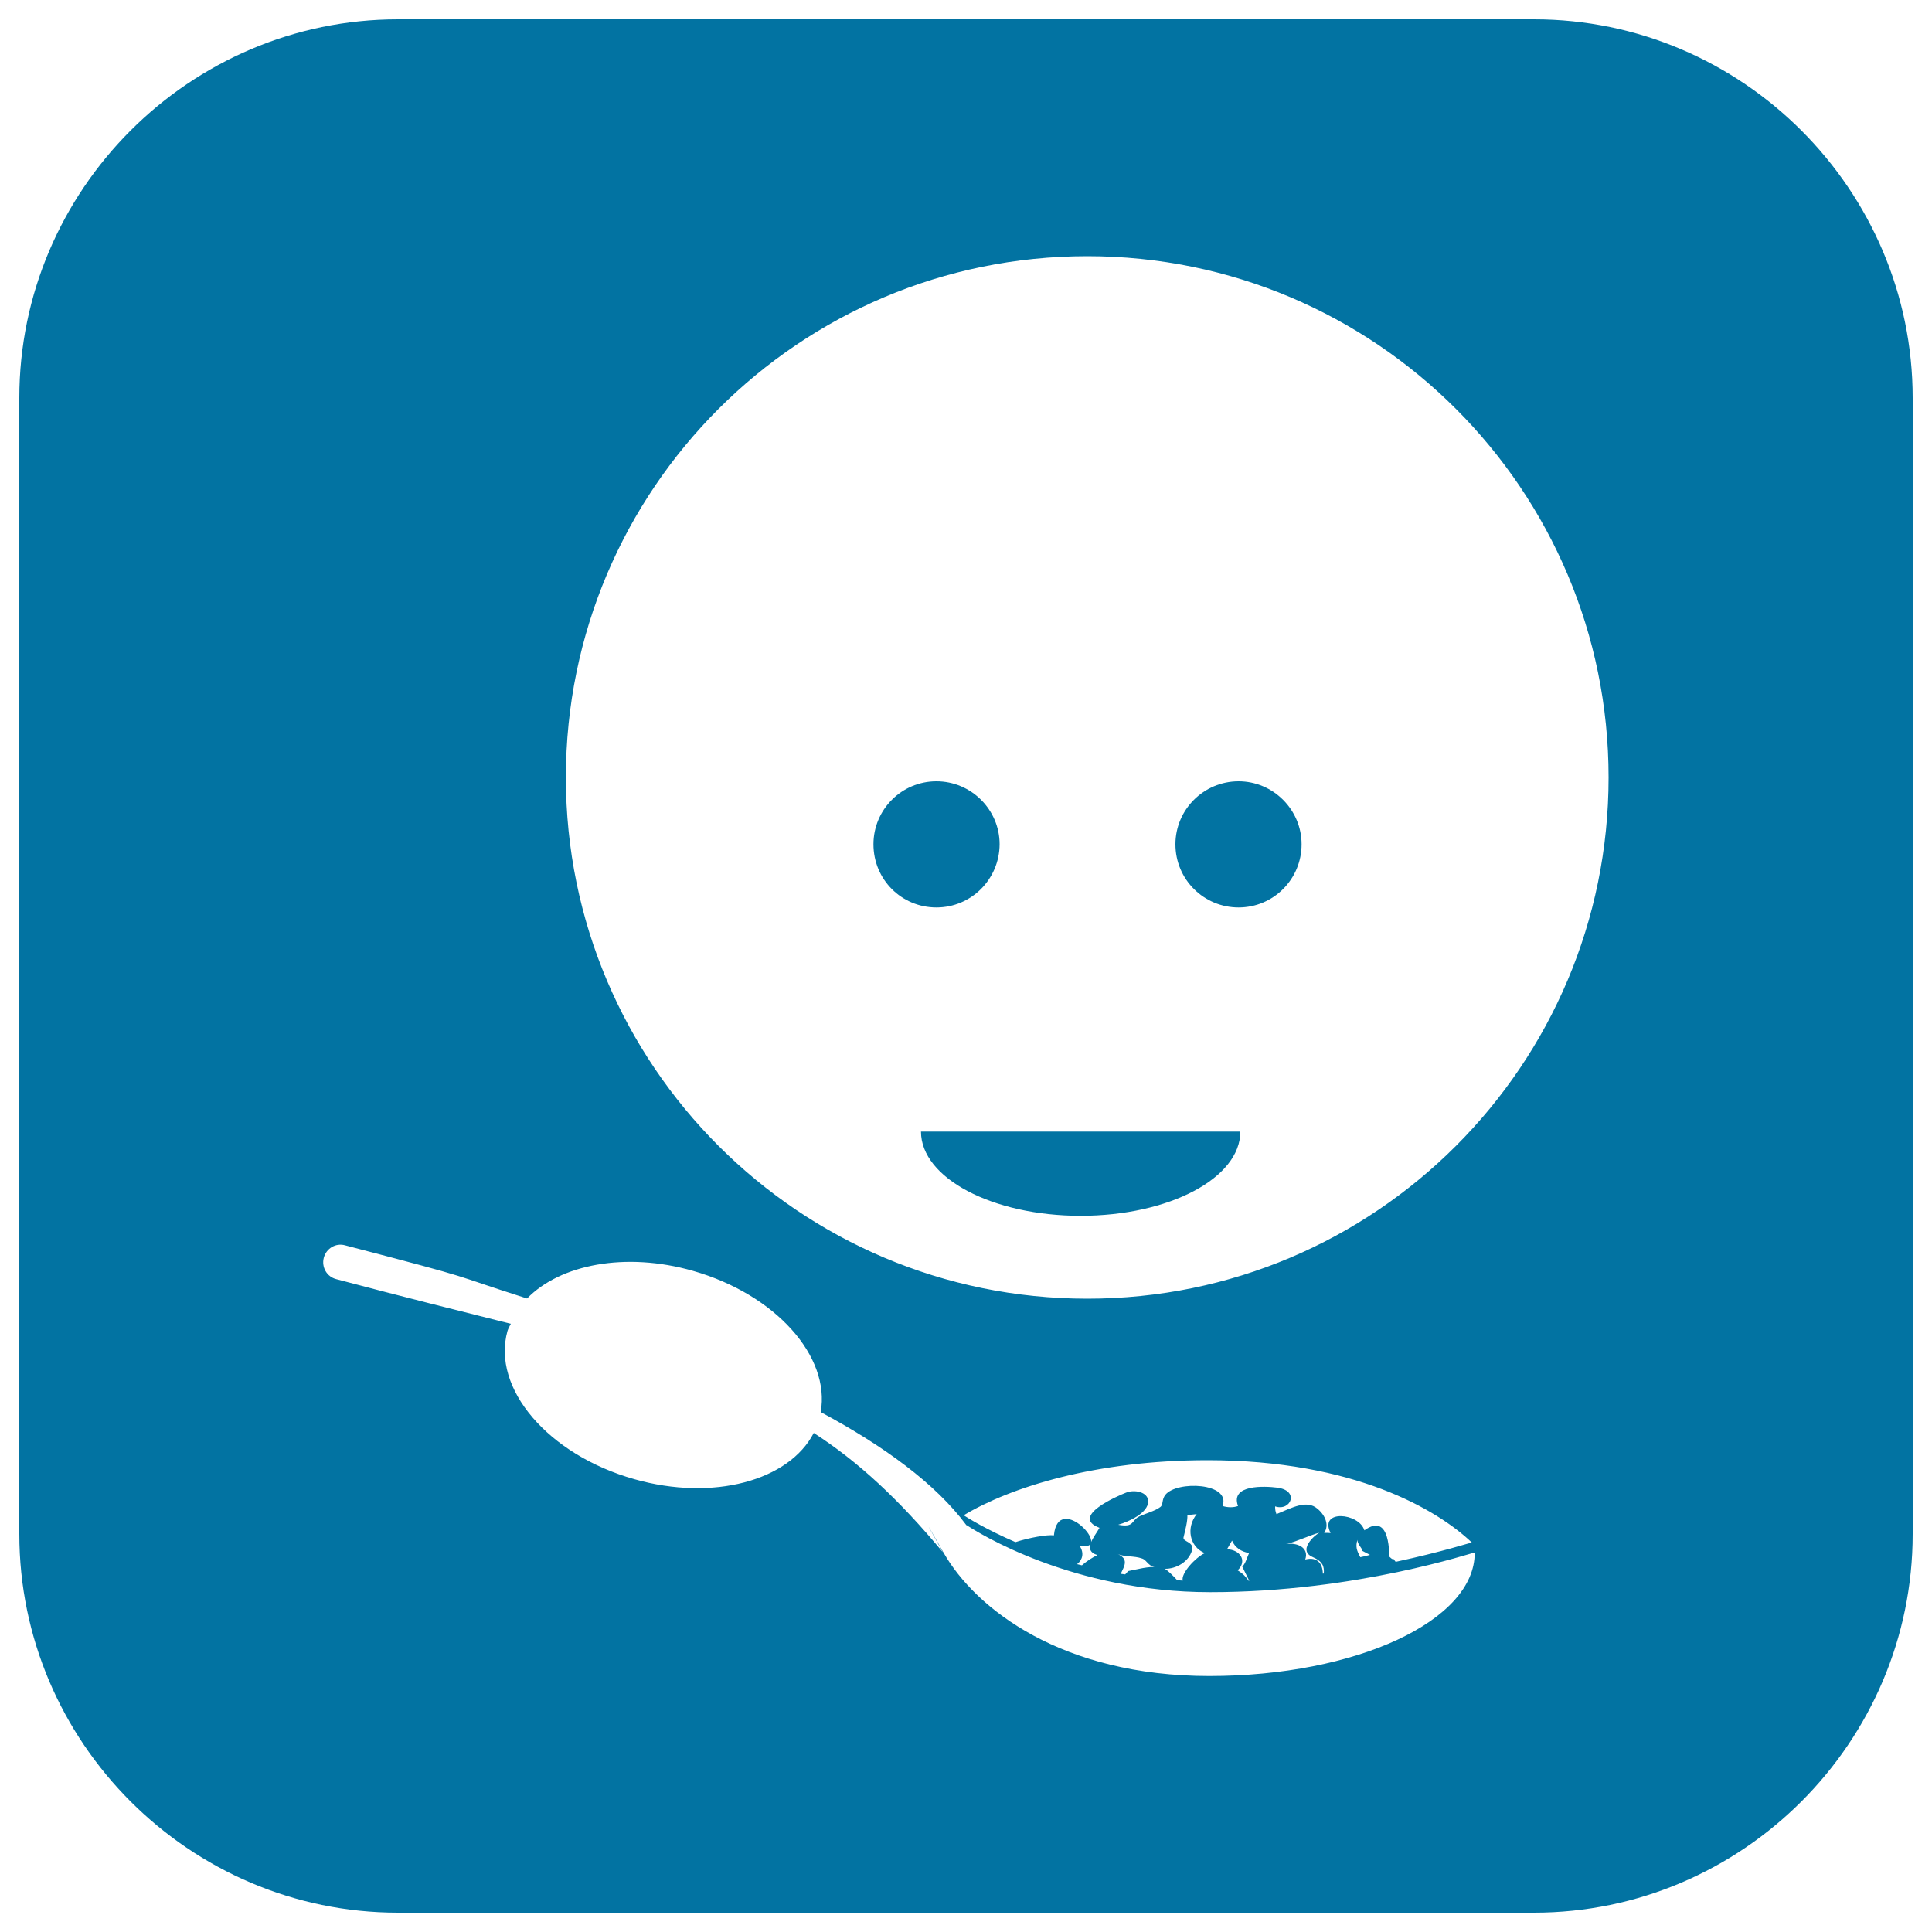
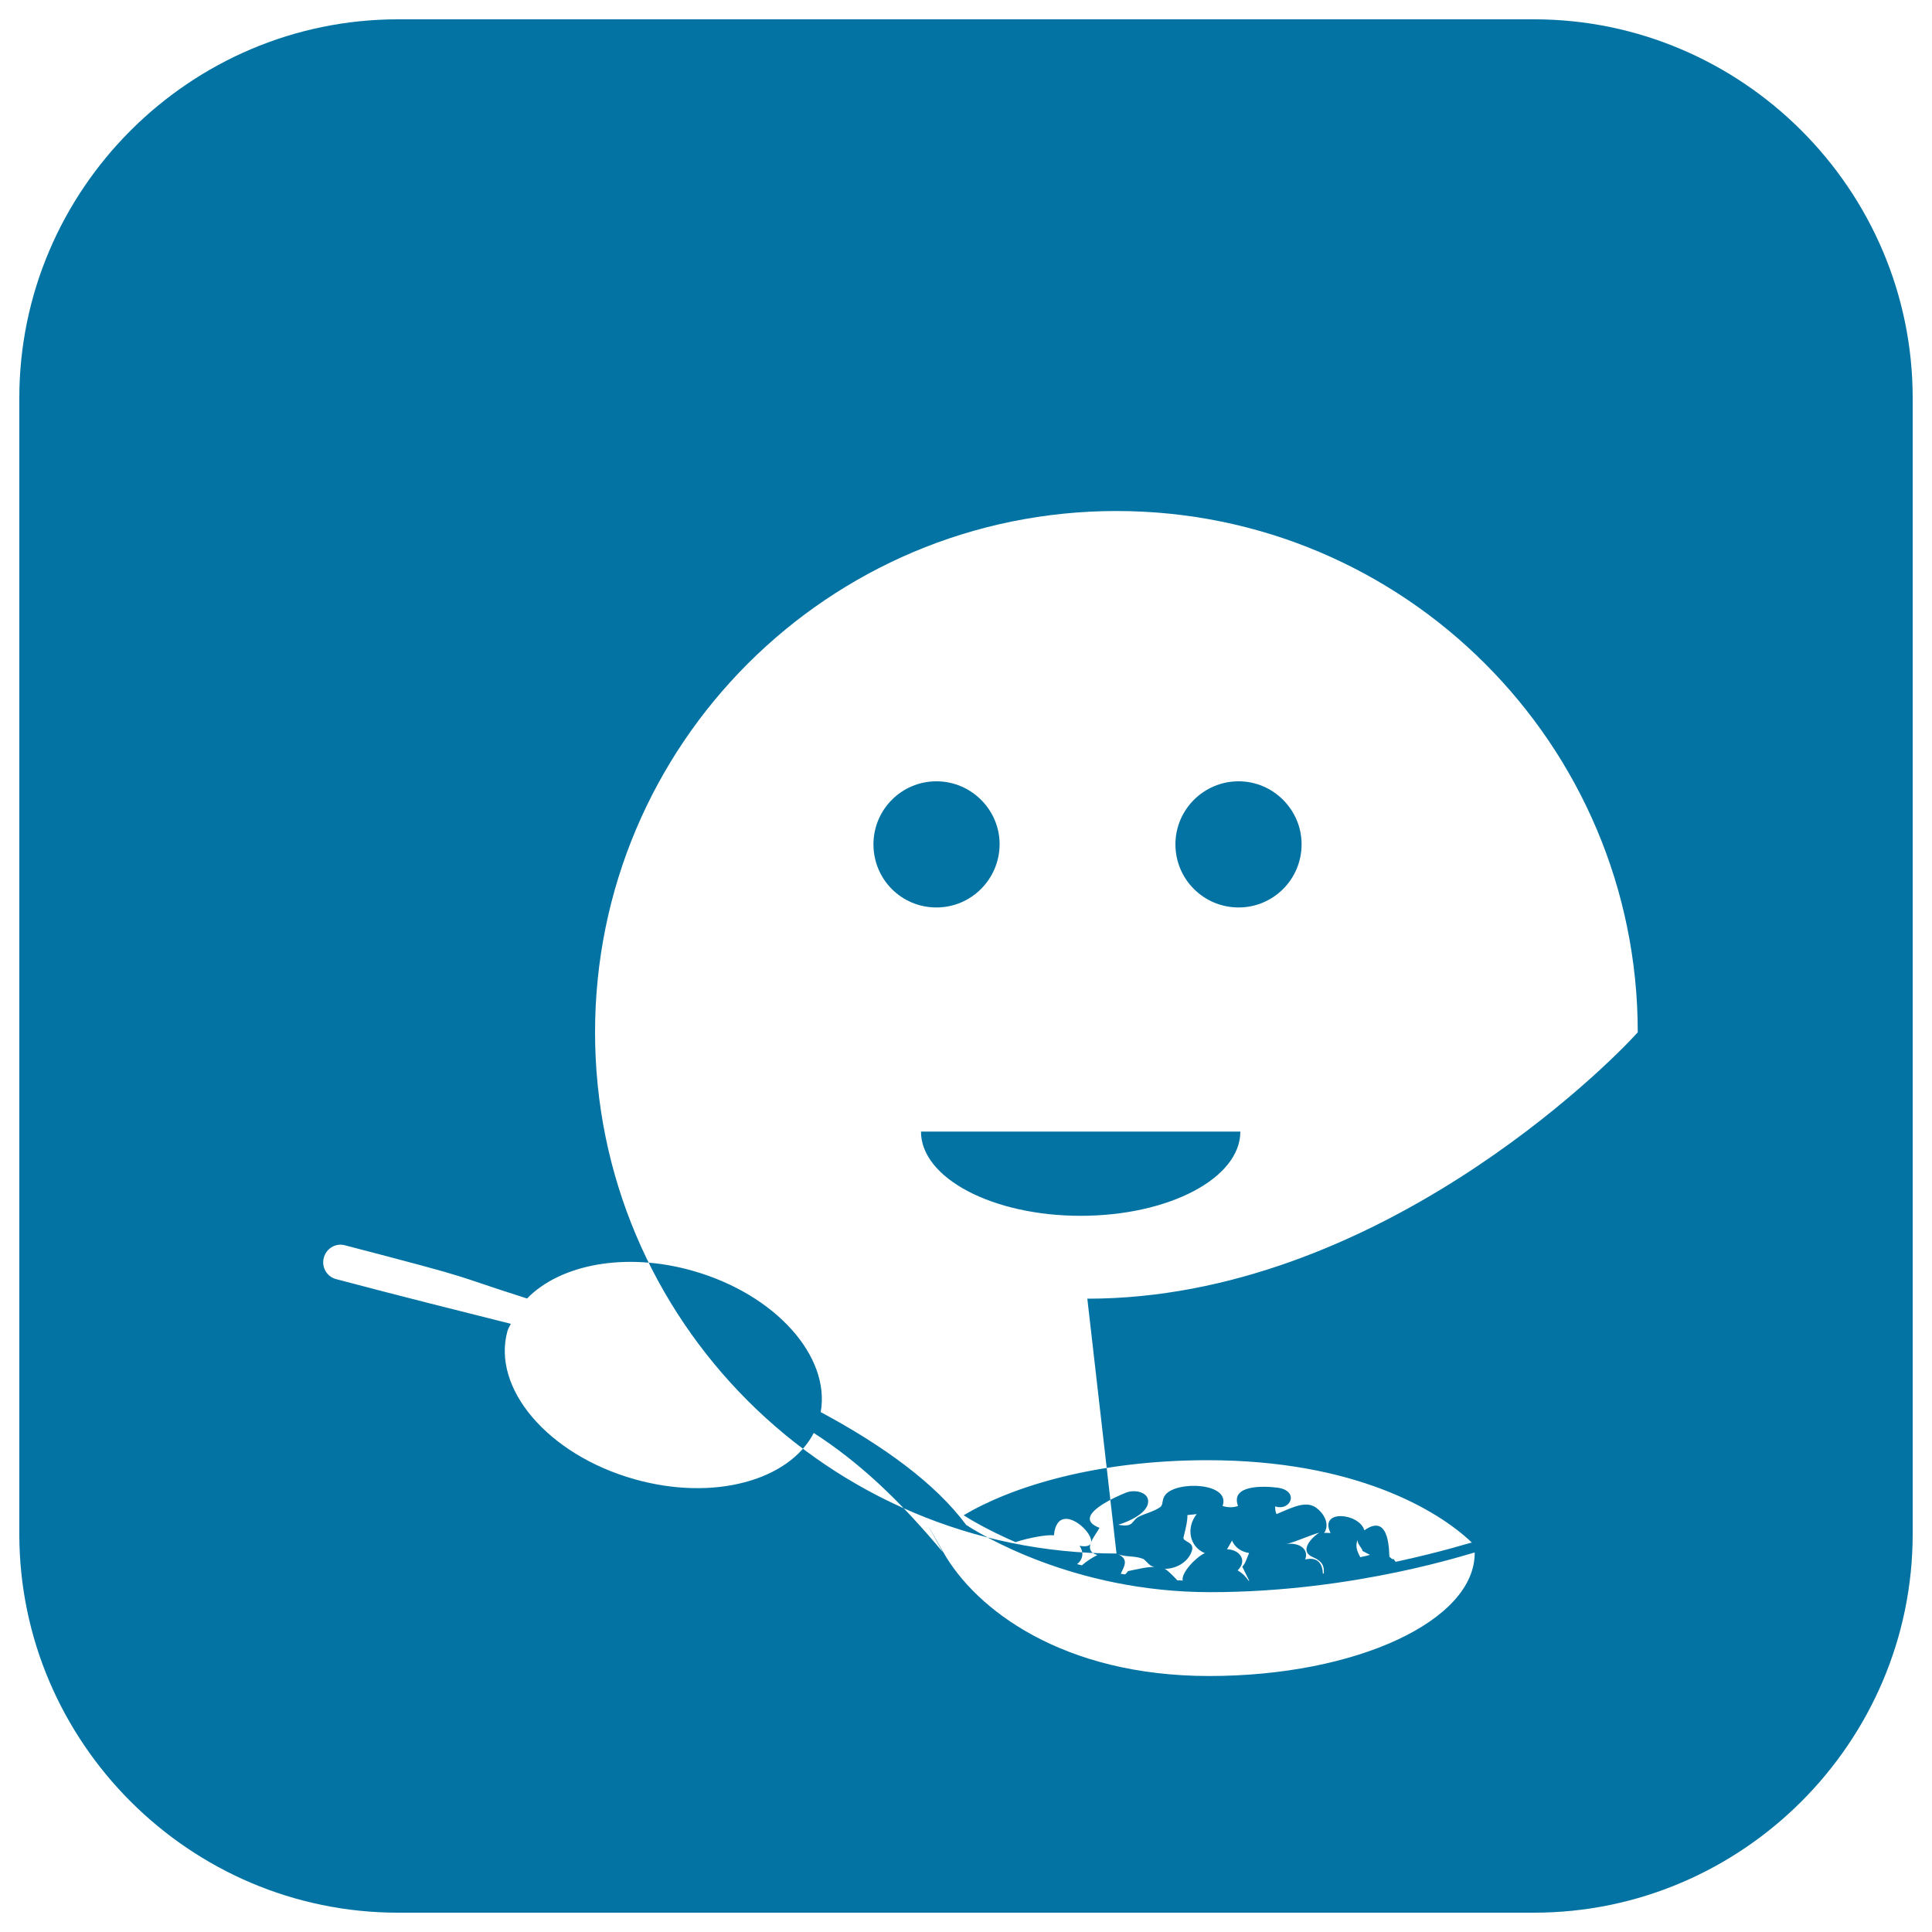
<svg xmlns="http://www.w3.org/2000/svg" viewBox="0 0 1000 1000" style="fill:#0273a2">
  <title>Person Eating Soup With A Spoon In A Rounded Square SVG icon</title>
  <g>
-     <path d="M794,10H206C98.2,10,10,98.2,10,206v588c0,107.8,88.2,196,196,196h588c107.8,0,196-88.2,196-196V206C990,98.2,901.8,10,794,10z M625.9,867.5c-76,0-120.9-34.6-137.6-64c-16.8-29.5-0.3-0.1-0.3-0.1c-22.9-27.5-43.7-46.8-66.8-61.7c-12.8,24.7-52,35.5-92.9,23.9c-44.6-12.6-74-47-65.6-76.8c0.4-1.2,1.1-2.4,1.7-3.6c-26.2-6.6-56-14-90.3-23.1c-4.9-1.2-7.8-6.2-6.5-11.1c1.3-4.9,6.3-7.8,11.1-6.4c72.5,18.9,51.4,13.9,94.1,27.5c17.1-17.6,50.9-24.3,85.9-14.3c42.8,12.2,71.2,44.3,66.1,73.1c32.8,17.6,59.5,37.1,75.3,58.4c-0.2-0.2,0.1,0.2,0.1,0.2c0-0.1,0.1-0.1,0.1-0.1c5.6,3.7,54.6,34.7,126.1,34.7c76.1,0,136.4-20.8,136.9-20.5C763.6,838.8,702,867.5,625.9,867.5z M706.2,792.1c-2.7-9.1-23.7-11-17.5,1.4c-1.1-0.1-2.2-0.1-3.3-0.1c2.7-4,0.6-9.1-3.5-12.5c-5.5-4.7-12.8-0.7-21.2,2.8c-0.6-1.5-0.7-2.5-0.7-4c8.1,2.7,12.8-8.2,1.1-9.7c-6.3-0.8-24.5-1.8-20.3,9.5c-2.2,0.8-5.1,0.9-8,0c4.4-12.1-23.7-13.2-29.6-5.8c-2,2.5-1,5.1-2.6,6.3c-2.7,2.1-7.8,3.4-10.9,4.9c-4.3,2.1-2.4,5.9-10.9,4.3c5.5-1.6,15.5-6.1,15.5-12.1c0-4.9-7.2-6.3-11.5-4.5c-3.9,1.5-29.3,12.3-13.7,18.2c-2.4,4.4-9.2,11.6-1.1,14.1c-2.5,1.2-5.5,3.1-8,5.3c-0.8-0.2-1.7-0.4-2.5-0.6c2.8-2.2,3.8-5.7,1.3-9.5c18.4,3.4-11.1-28.7-13.3-5.4c-3.3-0.5-12.9,1.2-19.9,3.5c-15-6.5-24.5-12.4-26.8-13.9c24.2-14.5,68-28.5,126.2-28.5c76.1,0,119.2,25.8,136.8,42.6c-0.2-0.1-15.2,4.8-39.4,10c-0.5-0.6-1-1.3-1.1-1.5c-0.7,0.7-2.3-1.6-2.1-1C718.8,806.5,720.3,782,706.2,792.1z M709.1,804.8c-1.6,0.4-3.3,0.9-5,1.2c-2-3.7-2.5-5.5-1.5-9c-0.1,2.4,3,4.9,2.5,5.7C706.4,803.4,707.8,804.1,709.1,804.8z M665.6,799.2c4.9-0.9,16.9-6.5,17.4-5.7c-0.1-0.9-12.4,8.5-3.6,12.4c5.5,2.4,6,5,5.8,8.5c-0.2,0.1-0.4,0.1-0.5,0.1c-0.1-5-2.7-8.9-9.1-7.3C677.7,800.9,671.3,798.3,665.6,799.2z M635.1,801.9c0.9-1.6,1.7-3,2.6-4.5c1.5,3.6,4.8,5.8,8.7,6.4l0.1,0.1c-1,2.1-1.8,5.4-3.5,7c1.2,2.5,2.4,4.9,3.6,7.3c-0.1,0-0.2,0-0.3,0c-1.6-2.1-2.4-3.3-5.7-5.4C645.9,807.7,641.6,802,635.1,801.9z M612.6,795.7c0.9-3.8,2.1-8.2,2-11.5c1.6-0.1,3.1-0.4,4.8-0.5c-5.5,6.9-3.9,16.8,4.2,20.2c-4.7,2.1-12.5,10.5-11.4,14.2c-1-0.1-1.8-0.1-2.8-0.1c-2.3-2.5-4.7-4.9-6.5-6c5.9,0.1,12.4-3.6,14.1-9.6C618.2,797.9,612,798.1,612.6,795.7z M577.9,804.1c4.2,2,8.9,1,13.3,2.6c2.7,0.9,3.2,4.8,8.2,4.4c-5.3-0.4-10.4,1.1-15.5,2.1c-0.5,0.7-1,1.1-1.5,1.7c-0.8-0.1-1.5-0.2-2.3-0.3C581.9,810.6,584.7,806.8,577.9,804.1z M562.8,672.2c-149,0-269.9-120.8-269.9-269.8c0-149,120.8-269.8,269.9-269.8c149,0,269.8,120.8,269.8,269.8C832.6,551.3,711.8,672.2,562.8,672.2z M476.7,585.7H642c0,24.1-36.9,43.6-82.7,43.6C513.8,629.3,476.7,609.8,476.7,585.7z M673.7,437c0,18.1-14.6,32.7-32.6,32.7c-18,0-32.7-14.5-32.7-32.7c0-17.9,14.6-32.6,32.7-32.6C659,404.4,673.7,419.1,673.7,437z M484.7,469.7c-18.1,0-32.6-14.5-32.6-32.7c0-17.9,14.5-32.6,32.6-32.6c18,0,32.7,14.7,32.7,32.6C517.3,455.1,502.7,469.7,484.7,469.7z" />
+     <path d="M794,10H206C98.2,10,10,98.2,10,206v588c0,107.8,88.2,196,196,196h588c107.8,0,196-88.2,196-196V206C990,98.2,901.8,10,794,10z M625.9,867.5c-76,0-120.9-34.6-137.6-64c-16.8-29.5-0.3-0.1-0.3-0.1c-22.9-27.5-43.7-46.8-66.8-61.7c-12.8,24.7-52,35.5-92.9,23.9c-44.6-12.6-74-47-65.6-76.8c0.4-1.2,1.1-2.4,1.7-3.6c-26.2-6.6-56-14-90.3-23.1c-4.9-1.2-7.8-6.2-6.5-11.1c1.3-4.9,6.3-7.8,11.1-6.4c72.5,18.9,51.4,13.9,94.1,27.5c17.1-17.6,50.9-24.3,85.9-14.3c42.8,12.2,71.2,44.3,66.1,73.1c32.8,17.6,59.5,37.1,75.3,58.4c-0.2-0.2,0.1,0.2,0.1,0.2c0-0.1,0.1-0.1,0.1-0.1c5.6,3.7,54.6,34.7,126.1,34.7c76.1,0,136.4-20.8,136.9-20.5C763.6,838.8,702,867.5,625.9,867.5z M706.2,792.1c-2.7-9.1-23.7-11-17.5,1.4c-1.1-0.1-2.2-0.1-3.3-0.1c2.7-4,0.6-9.1-3.5-12.5c-5.5-4.7-12.8-0.7-21.2,2.8c-0.6-1.5-0.7-2.5-0.7-4c8.1,2.7,12.8-8.2,1.1-9.7c-6.3-0.8-24.5-1.8-20.3,9.5c-2.2,0.8-5.1,0.9-8,0c4.4-12.1-23.7-13.2-29.6-5.8c-2,2.5-1,5.1-2.6,6.3c-2.7,2.1-7.8,3.4-10.9,4.9c-4.3,2.1-2.4,5.9-10.9,4.3c5.5-1.6,15.5-6.1,15.5-12.1c0-4.9-7.2-6.3-11.5-4.5c-3.9,1.5-29.3,12.3-13.7,18.2c-2.4,4.4-9.2,11.6-1.1,14.1c-2.5,1.2-5.5,3.1-8,5.3c-0.8-0.2-1.7-0.4-2.5-0.6c2.8-2.2,3.8-5.7,1.3-9.5c18.4,3.4-11.1-28.7-13.3-5.4c-3.3-0.5-12.9,1.2-19.9,3.5c-15-6.5-24.5-12.4-26.8-13.9c24.2-14.5,68-28.5,126.2-28.5c76.1,0,119.2,25.8,136.8,42.6c-0.2-0.1-15.2,4.8-39.4,10c-0.5-0.6-1-1.3-1.1-1.5c-0.7,0.7-2.3-1.6-2.1-1C718.8,806.5,720.3,782,706.2,792.1z M709.1,804.8c-1.6,0.4-3.3,0.9-5,1.2c-2-3.7-2.5-5.5-1.5-9c-0.1,2.4,3,4.9,2.5,5.7C706.4,803.4,707.8,804.1,709.1,804.8z M665.6,799.2c4.9-0.9,16.9-6.5,17.4-5.7c-0.1-0.9-12.4,8.5-3.6,12.4c5.5,2.4,6,5,5.8,8.5c-0.2,0.1-0.4,0.1-0.5,0.1c-0.1-5-2.7-8.9-9.1-7.3C677.7,800.9,671.3,798.3,665.6,799.2z M635.1,801.9c0.9-1.6,1.7-3,2.6-4.5c1.5,3.6,4.8,5.8,8.7,6.4l0.1,0.1c-1,2.1-1.8,5.4-3.5,7c1.2,2.5,2.4,4.9,3.6,7.3c-0.1,0-0.2,0-0.3,0c-1.6-2.1-2.4-3.3-5.7-5.4C645.9,807.7,641.6,802,635.1,801.9z M612.6,795.7c0.9-3.8,2.1-8.2,2-11.5c1.6-0.1,3.1-0.4,4.8-0.5c-5.5,6.9-3.9,16.8,4.2,20.2c-4.7,2.1-12.5,10.5-11.4,14.2c-1-0.1-1.8-0.1-2.8-0.1c-2.3-2.5-4.7-4.9-6.5-6c5.9,0.1,12.4-3.6,14.1-9.6C618.2,797.9,612,798.1,612.6,795.7z M577.9,804.1c4.2,2,8.9,1,13.3,2.6c2.7,0.9,3.2,4.8,8.2,4.4c-5.3-0.4-10.4,1.1-15.5,2.1c-0.5,0.7-1,1.1-1.5,1.7c-0.8-0.1-1.5-0.2-2.3-0.3C581.9,810.6,584.7,806.8,577.9,804.1z c-149,0-269.9-120.8-269.9-269.8c0-149,120.8-269.8,269.9-269.8c149,0,269.8,120.8,269.8,269.8C832.6,551.3,711.8,672.2,562.8,672.2z M476.7,585.7H642c0,24.1-36.9,43.6-82.7,43.6C513.8,629.3,476.7,609.8,476.7,585.7z M673.7,437c0,18.1-14.6,32.7-32.6,32.7c-18,0-32.7-14.5-32.7-32.7c0-17.9,14.6-32.6,32.7-32.6C659,404.4,673.7,419.1,673.7,437z M484.7,469.7c-18.1,0-32.6-14.5-32.6-32.7c0-17.9,14.5-32.6,32.6-32.6c18,0,32.7,14.7,32.7,32.6C517.3,455.1,502.7,469.7,484.7,469.7z" />
  </g>
</svg>